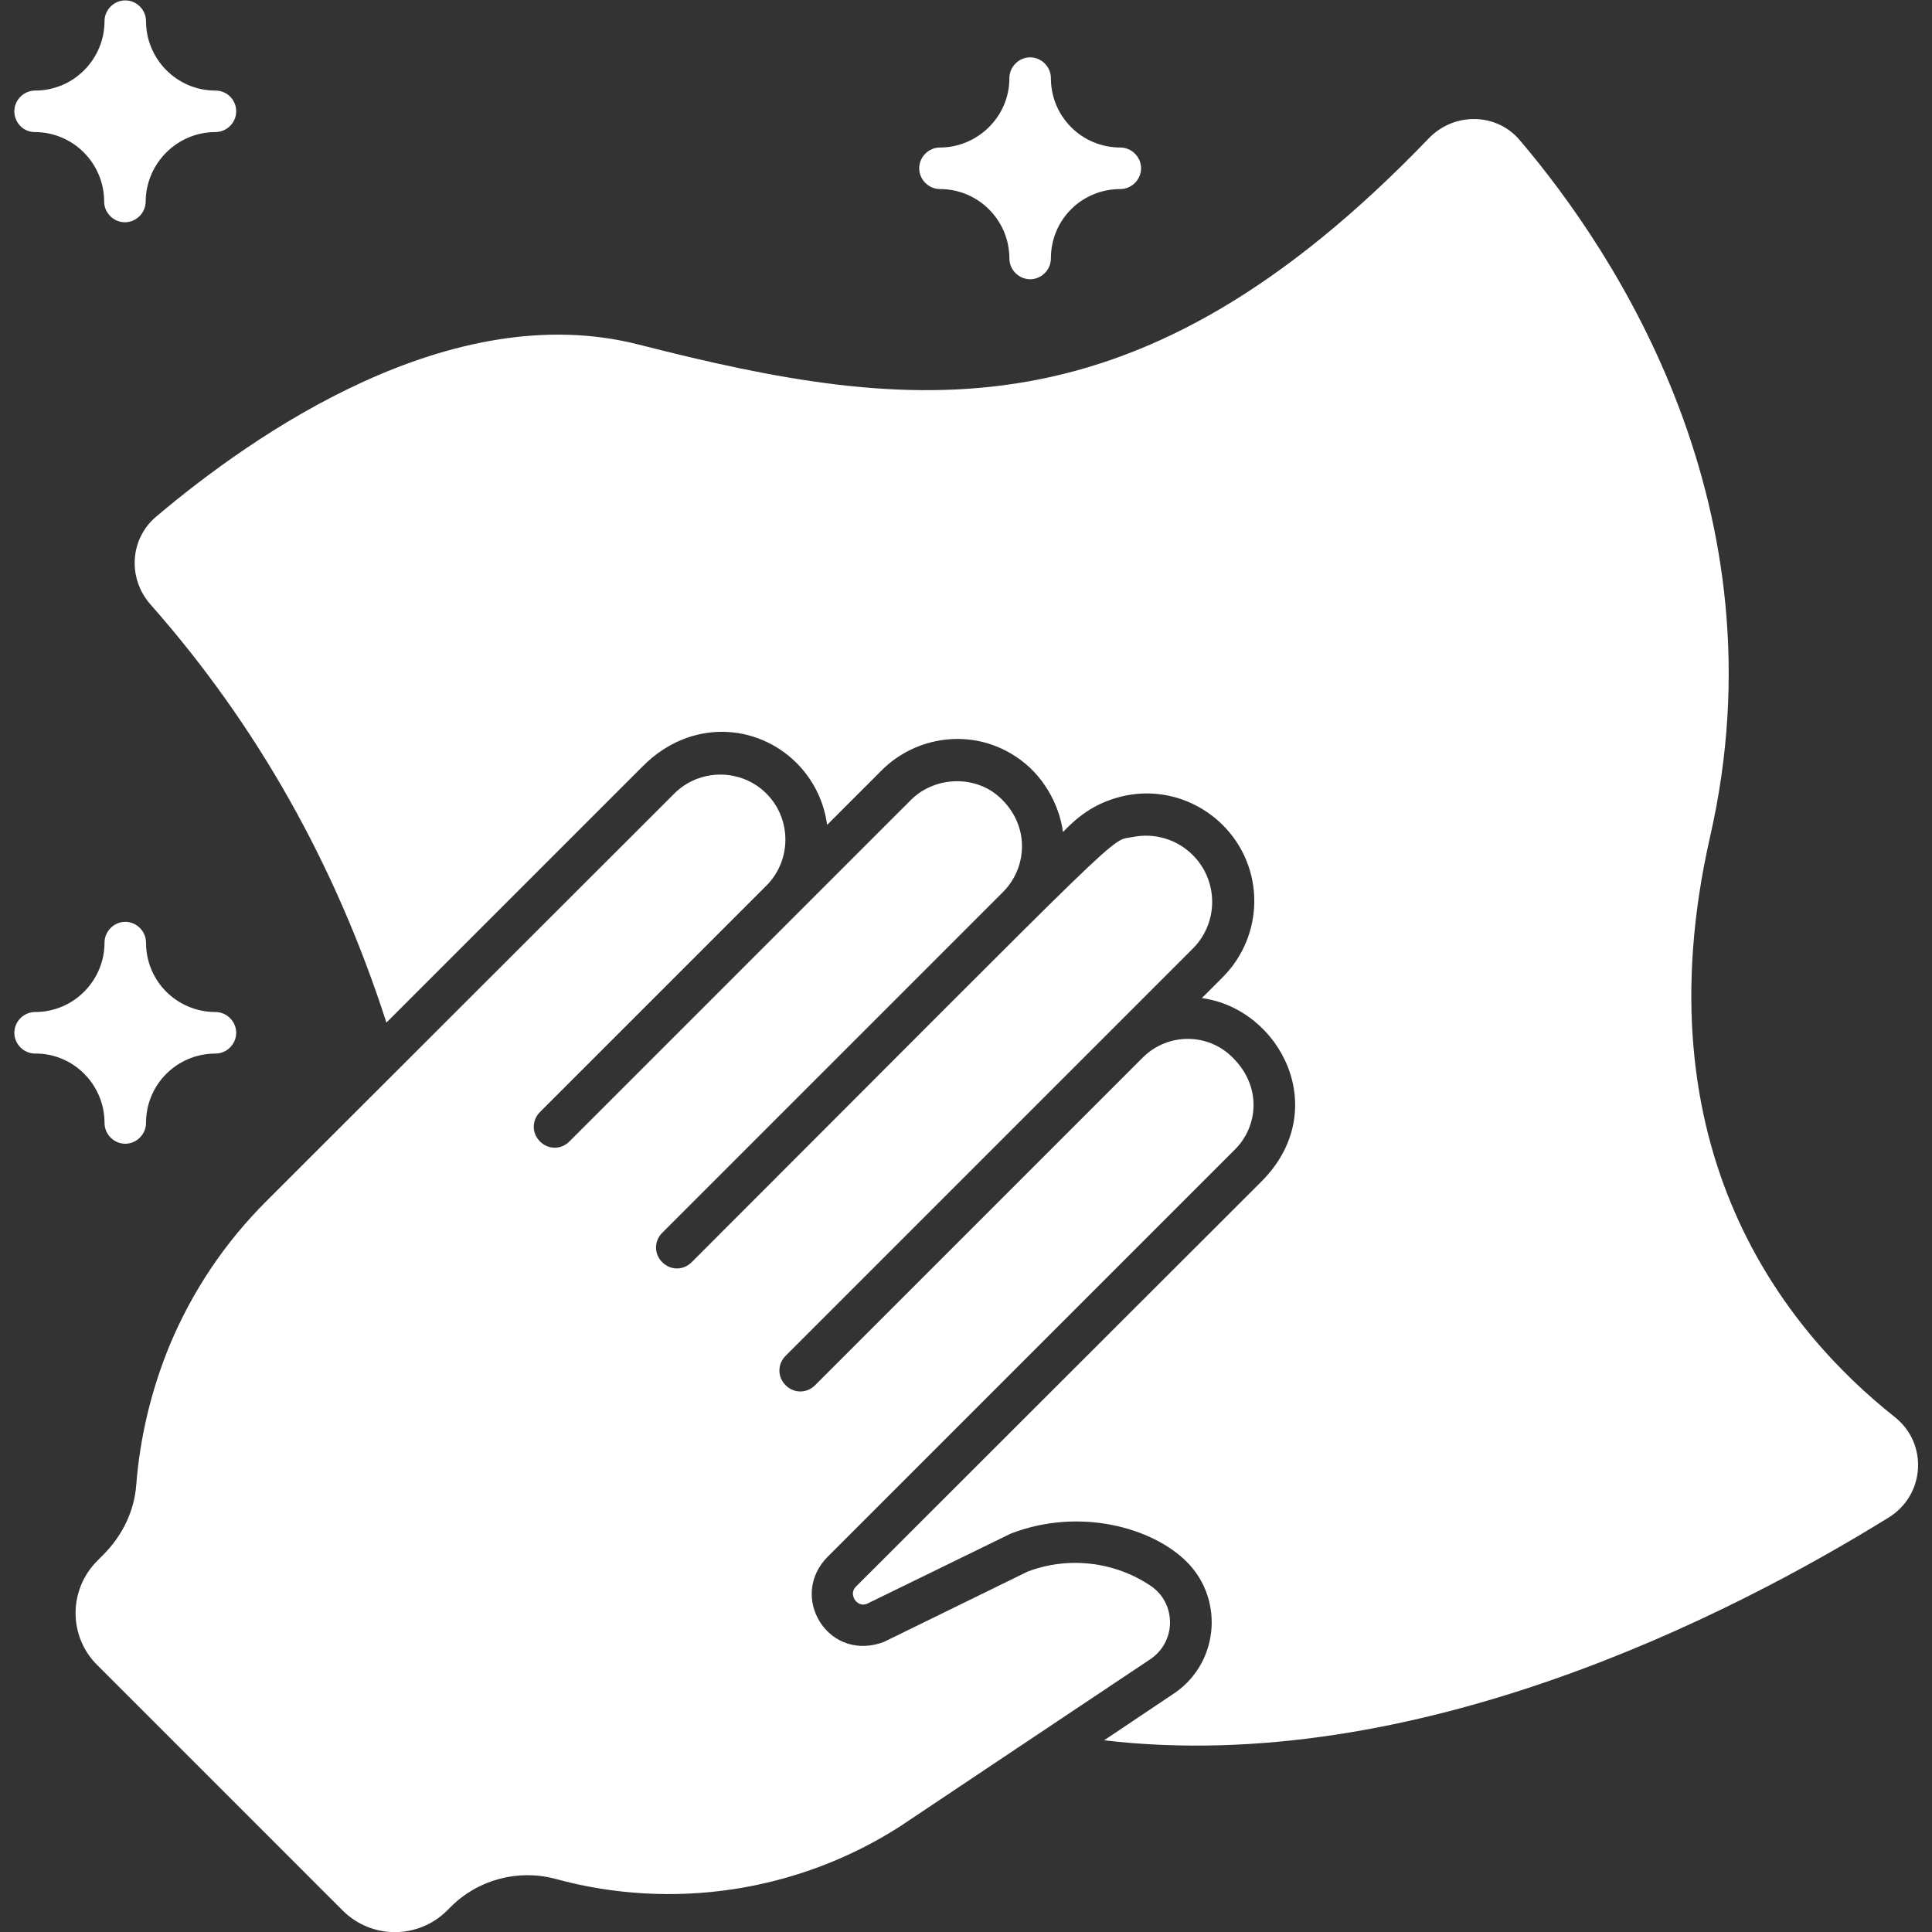
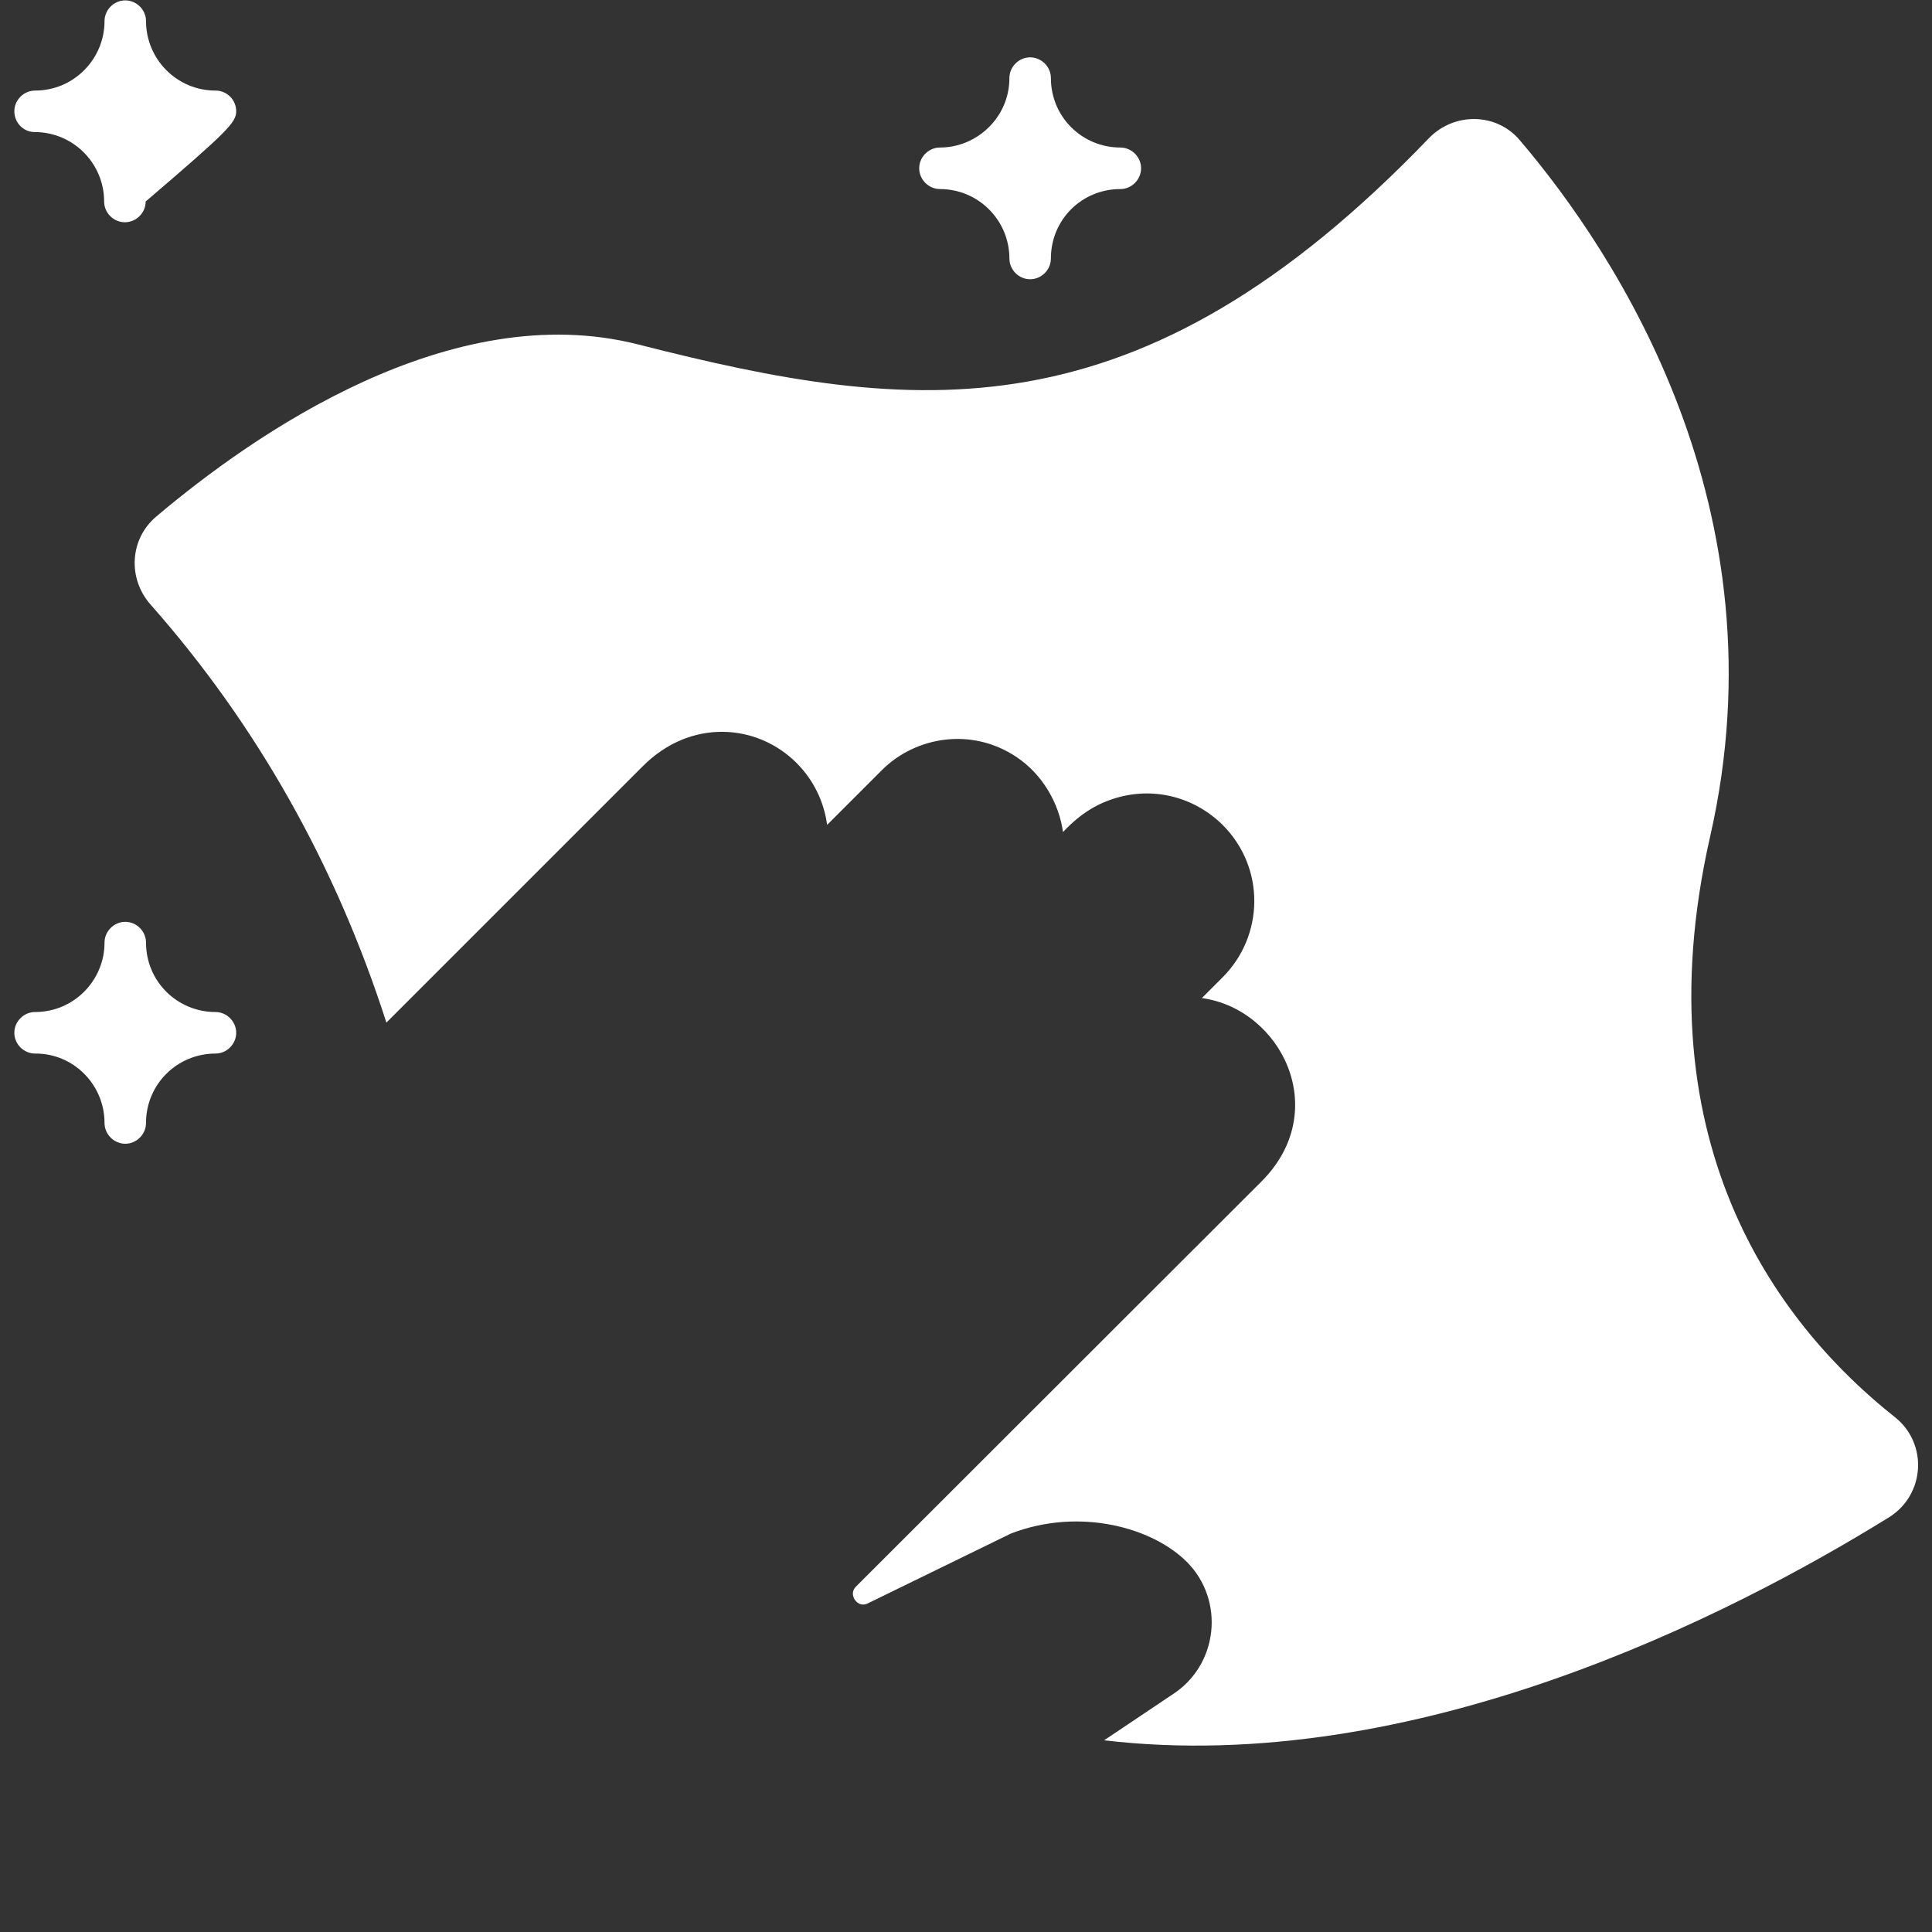
<svg xmlns="http://www.w3.org/2000/svg" width="50" height="50" viewBox="0 0 50 50" fill="none">
  <rect x="0" y="0" width="50" height="50" fill="#333333" stroke="none" />
  <g id="cleaning 1" clip-path="url(#clip0_1383_317)">
    <g id="Group">
      <path id="Vector" d="M2.705 29.062C2.705 29.355 2.949 29.6 3.242 29.6C3.535 29.6 3.779 29.355 3.779 29.062C3.779 28.057 4.59 27.266 5.576 27.266C5.869 27.266 6.113 27.021 6.113 26.729C6.113 26.436 5.869 26.191 5.576 26.191C4.59 26.191 3.779 25.4 3.779 24.395C3.779 24.102 3.535 23.857 3.242 23.857C2.949 23.857 2.705 24.102 2.705 24.395C2.705 25.371 1.914 26.191 0.908 26.191C0.615 26.191 0.371 26.436 0.371 26.729C0.371 27.021 0.615 27.266 0.908 27.266C1.895 27.256 2.705 28.066 2.705 29.062Z" fill="white" />
      <path id="Vector_2" d="M49.033 36.67C46.211 34.434 42.412 29.775 44.258 21.65C46.191 13.174 41.836 6.572 39.336 3.633C38.73 2.91 37.627 2.9 36.973 3.584C29.443 11.416 23.682 10.742 16.523 8.916C11.66 7.676 6.562 11.24 4.043 13.369C3.359 13.945 3.301 14.961 3.887 15.635C6.65 18.76 8.691 22.393 10 26.465L16.641 19.824C17.871 18.594 19.59 18.721 20.615 19.746C21.064 20.195 21.328 20.762 21.406 21.348L22.822 19.932C23.691 19.062 25.137 18.818 26.289 19.58C26.992 20.039 27.412 20.811 27.51 21.533C27.568 21.484 27.988 20.977 28.672 20.723C29.746 20.312 30.879 20.596 31.641 21.348C32.754 22.461 32.715 24.219 31.641 25.293L31.104 25.83C33.154 26.113 34.482 28.74 32.647 30.576L22.158 41.055C22.021 41.191 22.08 41.328 22.119 41.397C22.168 41.465 22.266 41.572 22.441 41.504L26.162 39.688C27.939 39.004 29.824 39.531 30.713 40.42C31.709 41.416 31.533 43.105 30.322 43.867L28.574 45.039C36.621 45.986 44.785 41.807 48.887 39.268C49.824 38.682 49.902 37.353 49.033 36.67Z" fill="white" />
-       <path id="Vector_3" d="M8.867 49.443C9.619 50.195 10.83 50.185 11.572 49.443L11.67 49.346C12.373 48.643 13.408 48.369 14.365 48.623C17.393 49.453 20.635 48.965 23.281 47.275C24.072 46.748 29.092 43.389 29.727 42.969C30.4 42.549 30.439 41.67 29.951 41.182C29.902 41.133 29.844 41.084 29.785 41.045C28.848 40.41 27.646 40.273 26.592 40.674L22.881 42.49C22.227 42.744 21.582 42.529 21.23 41.992C20.879 41.445 20.947 40.772 21.406 40.303L31.963 29.746C32.559 29.15 32.656 28.135 31.924 27.393L31.895 27.363C31.26 26.729 30.234 26.729 29.59 27.354L21.094 35.85C20.879 36.065 20.547 36.065 20.332 35.85C20.117 35.635 20.117 35.303 20.332 35.088C20.342 35.078 20.342 35.078 20.352 35.068C20.371 35.049 20.4 35.02 20.439 34.98L20.488 34.932C20.479 34.941 20.479 34.941 20.469 34.951C20.977 34.443 23.145 32.275 30.869 24.551C31.543 23.877 31.533 22.793 30.869 22.129C30.449 21.709 29.863 21.553 29.326 21.66C28.682 21.787 29.502 21.064 17.9 32.666C17.686 32.881 17.354 32.881 17.139 32.666C16.924 32.451 16.924 32.119 17.139 31.904L25.957 23.086C26.592 22.451 26.67 21.348 25.85 20.615C25.205 20.049 24.18 20.098 23.574 20.703C23.564 20.713 23.564 20.713 23.555 20.723C23.545 20.732 23.535 20.742 23.525 20.752C23.516 20.762 23.506 20.771 23.496 20.781C23.486 20.791 23.486 20.791 23.477 20.801C23.457 20.82 23.447 20.83 23.438 20.84L23.428 20.85C23.428 20.85 23.428 20.85 23.418 20.859C22.949 21.328 21.094 23.184 14.736 29.541C14.521 29.756 14.19 29.756 13.975 29.541C13.76 29.326 13.76 28.994 13.975 28.779L19.844 22.91C20.488 22.256 20.488 21.191 19.834 20.537C19.18 19.883 18.105 19.883 17.451 20.537L6.895 31.084C5.82 32.158 4.98 33.408 4.395 34.805C3.916 35.967 3.623 37.188 3.525 38.438C3.477 39.092 3.174 39.736 2.676 40.234L2.52 40.391C1.768 41.143 1.768 42.353 2.52 43.096L8.867 49.443Z" fill="white" />
      <path id="Vector_4" d="M20.42 34.99C20.439 34.971 20.459 34.951 20.479 34.932C20.469 34.941 20.459 34.951 20.449 34.961C20.439 34.971 20.43 34.98 20.42 34.99Z" fill="white" />
      <path id="Vector_5" d="M27.197 2.021C27.197 1.729 26.953 1.484 26.66 1.484C26.367 1.484 26.123 1.729 26.123 2.021C26.123 3.037 25.283 3.818 24.326 3.818C24.033 3.818 23.789 4.062 23.789 4.355C23.789 4.648 24.033 4.893 24.326 4.893C25.322 4.893 26.123 5.703 26.123 6.689C26.123 6.982 26.367 7.227 26.66 7.227C26.953 7.227 27.197 6.982 27.197 6.689C27.197 5.684 27.998 4.893 28.994 4.893C29.287 4.893 29.531 4.648 29.531 4.355C29.531 4.062 29.287 3.818 28.994 3.818C28.008 3.818 27.197 3.027 27.197 2.021Z" fill="white" />
-       <path id="Vector_6" d="M0.898 3.418C1.895 3.418 2.695 4.229 2.695 5.215C2.695 5.508 2.939 5.752 3.232 5.752C3.525 5.752 3.77 5.508 3.77 5.215C3.779 4.219 4.59 3.418 5.576 3.418C5.869 3.418 6.113 3.174 6.113 2.881C6.113 2.588 5.879 2.344 5.576 2.344C4.57 2.344 3.779 1.523 3.779 0.547C3.779 0.254 3.535 0.01 3.242 0.01C2.949 0.01 2.705 0.254 2.705 0.547C2.705 1.523 1.914 2.344 0.908 2.344C0.615 2.344 0.371 2.588 0.371 2.881C0.371 3.174 0.605 3.418 0.898 3.418Z" fill="white" />
+       <path id="Vector_6" d="M0.898 3.418C1.895 3.418 2.695 4.229 2.695 5.215C2.695 5.508 2.939 5.752 3.232 5.752C3.525 5.752 3.77 5.508 3.77 5.215C5.869 3.418 6.113 3.174 6.113 2.881C6.113 2.588 5.879 2.344 5.576 2.344C4.57 2.344 3.779 1.523 3.779 0.547C3.779 0.254 3.535 0.01 3.242 0.01C2.949 0.01 2.705 0.254 2.705 0.547C2.705 1.523 1.914 2.344 0.908 2.344C0.615 2.344 0.371 2.588 0.371 2.881C0.371 3.174 0.605 3.418 0.898 3.418Z" fill="white" />
    </g>
  </g>
  <defs>
    <clipPath id="clip0_1383_317">
      <rect width="50" height="50" fill="white" />
    </clipPath>
  </defs>
</svg>